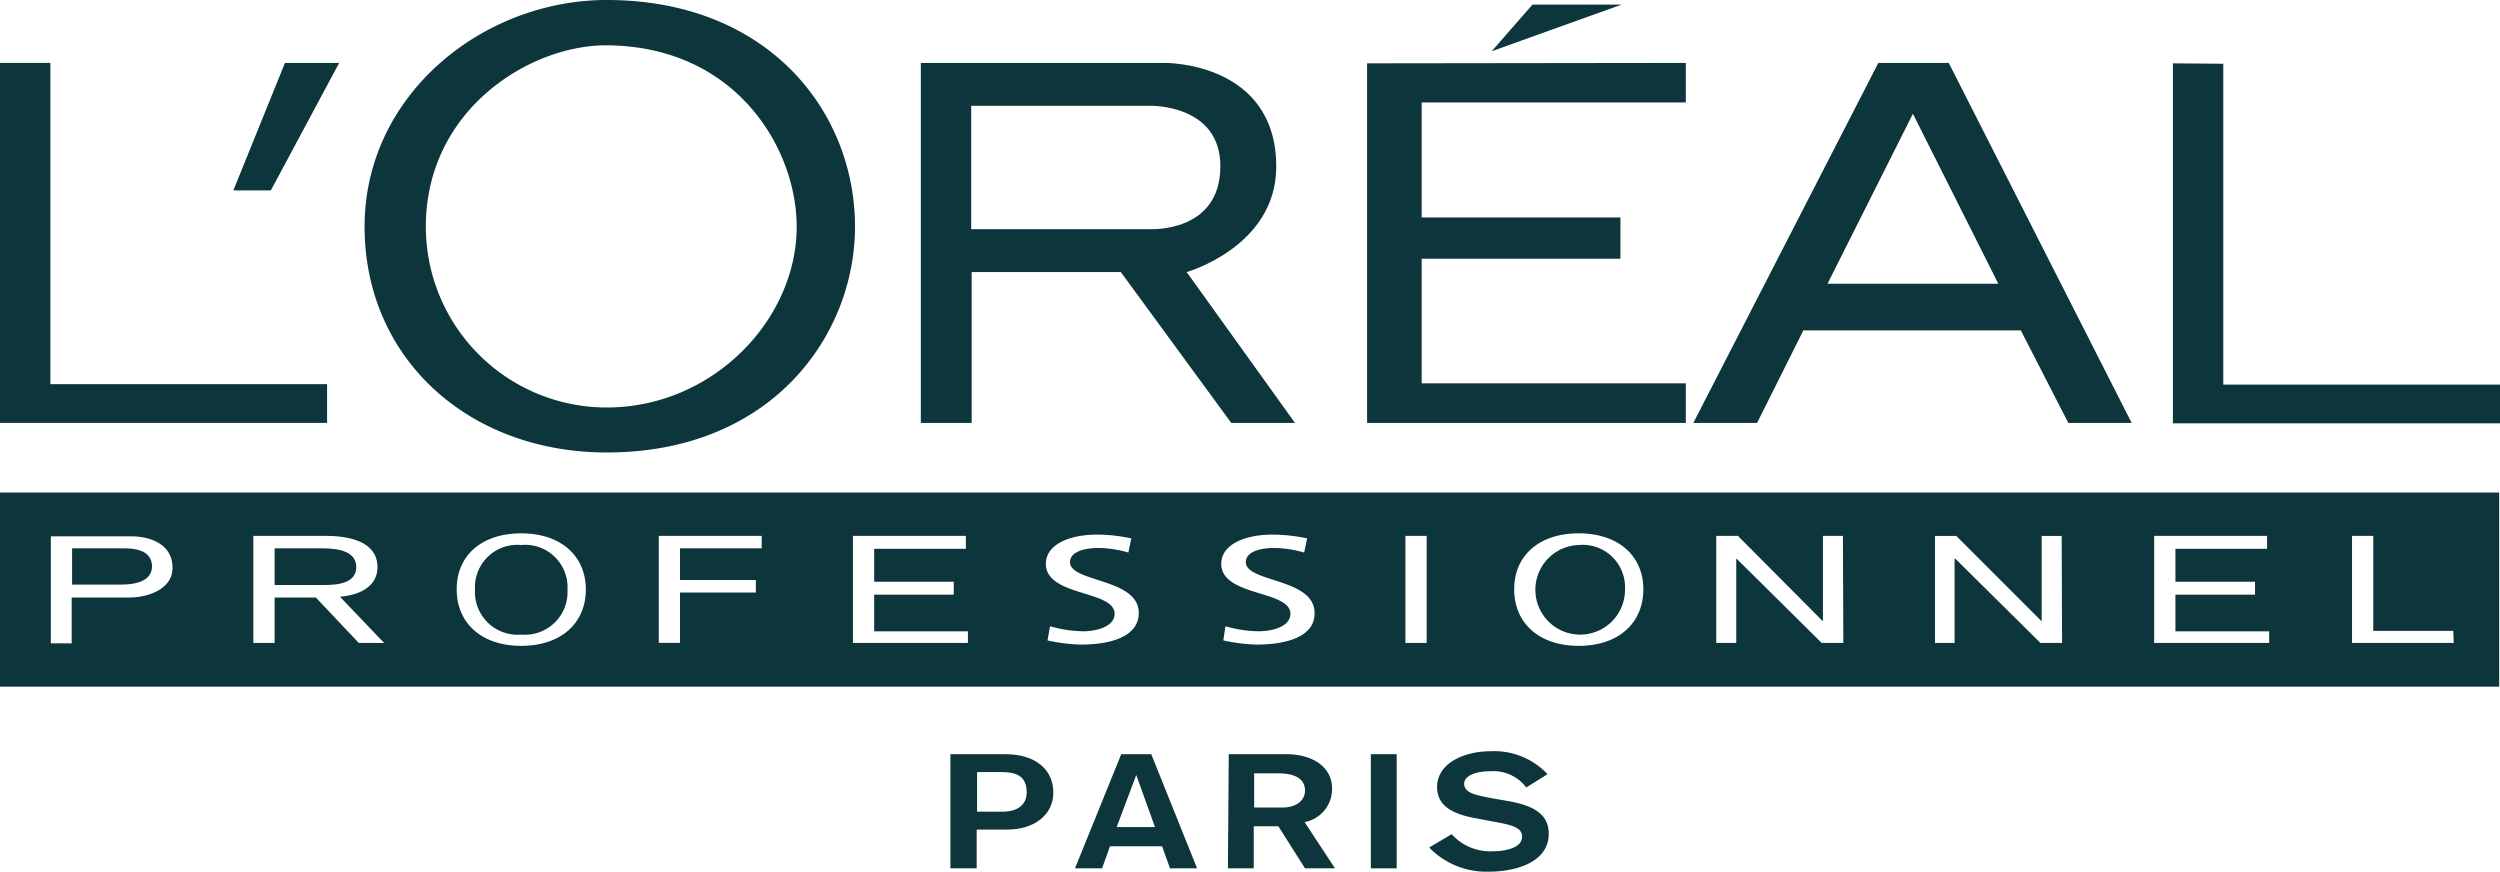
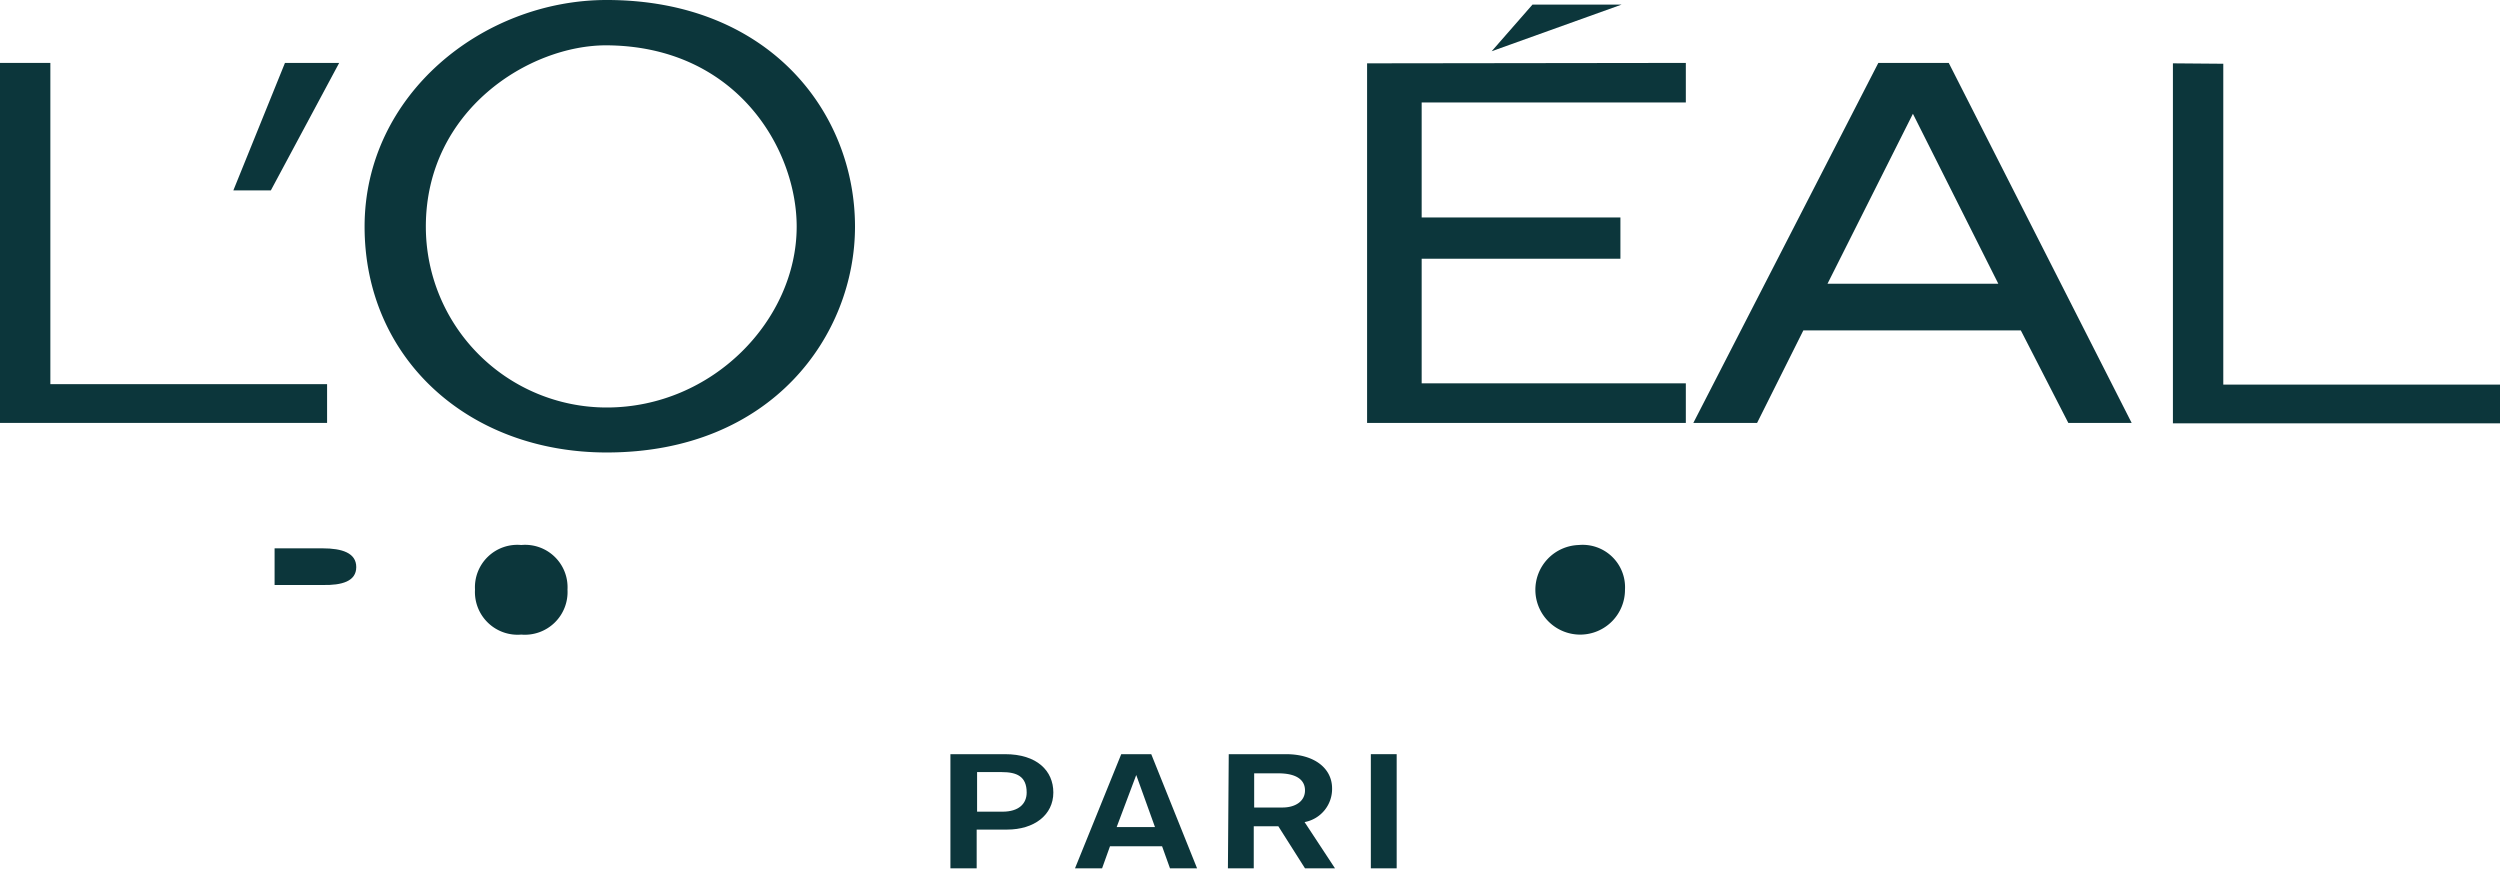
<svg xmlns="http://www.w3.org/2000/svg" width="198.552" height="69.229" viewBox="0 0 198.552 69.229">
  <g transform="translate(131.6 -170)">
    <path d="M96.5,351h4.335c2.548,0,3.839,1.324,3.839,3.044,0,1.787-1.522,2.945-3.673,2.945H98.585v3.078H96.5V351m2.118,4.567h2.019c1.291,0,1.919-.629,1.919-1.522,0-1.291-.794-1.622-1.986-1.622H98.618Z" transform="translate(-152.617 -121.103)" fill="#0c363b" />
    <path d="M130.073,351h2.383l3.64,9.067h-2.151l-.629-1.754H129.18l-.629,1.754H126.4L130.073,351m1.191,1.655h0l-1.555,4.136h3.044Z" transform="translate(-172.623 -121.103)" fill="#0c363b" />
    <path d="M163.166,351H167.7c2.316,0,3.673,1.158,3.673,2.714a2.673,2.673,0,0,1-2.184,2.68l2.416,3.673h-2.383l-2.118-3.342h-1.952v3.342H163.1l.066-9.067m2.019,4.236h2.25c1.026,0,1.787-.5,1.787-1.357,0-.827-.662-1.357-2.118-1.357h-1.919Z" transform="translate(-197.178 -121.103)" fill="#0c363b" />
    <rect width="2.052" height="9.067" transform="translate(-22.727 229.897)" fill="#0c363b" />
-     <path d="M213.187,356.885a4.109,4.109,0,0,0,3.276,1.357c.993,0,2.316-.265,2.316-1.158,0-.728-.794-.927-2.25-1.191l-1.224-.232c-1.754-.3-3.276-.86-3.276-2.515,0-1.919,2.184-2.846,4.236-2.846a5.8,5.8,0,0,1,4.534,1.82l-1.688,1.059a3.269,3.269,0,0,0-2.846-1.291c-1.191,0-2.085.364-2.085.993,0,.761,1.026.927,2.25,1.158l1.324.232c1.622.3,3.144.86,3.144,2.581,0,2.217-2.515,3.011-4.765,3.011a6.306,6.306,0,0,1-4.732-1.919l1.787-1.059" transform="translate(-229.494 -120.635)" fill="#0c363b" />
    <path d="M295.085,185.1h-5.593L274.8,213.691h5.063l3.673-7.346H300.81l3.772,7.346h5.03L295.085,185.1m-9.63,17.539,6.784-13.5,6.784,13.5Z" transform="translate(-271.914 -10.103)" fill="#0c363b" />
    <path d="M-131.6,185.1v28.591h25.977v-3.078H-127.6V185.1h-4" transform="translate(0 -10.103)" fill="#0c363b" />
    <path d="M-71.5,185.1l-4.1,10.126h2.978l5.427-10.126h-4.3" transform="translate(-37.468 -10.103)" fill="#0c363b" />
    <path d="M-24.874,170C-34.7,170-44.1,177.512-44.1,188c0,10.457,8.24,17.936,19.226,17.936,13.138,0,19.723-9.332,19.723-17.936,0-9.133-6.883-18-19.723-18m0,32.364A14.365,14.365,0,0,1-39.235,188c0-9.266,8.24-14.428,14.362-14.4,10.325.066,15.09,8.24,15.09,14.4C-9.784,195.415-16.468,202.364-24.874,202.364Z" transform="translate(-58.544)" fill="#0c363b" />
-     <path d="M110.513,201.712s7.115-2.019,7.115-8.372c0-8.339-8.836-8.24-8.836-8.24H89.4v28.591h4.037V201.712h11.847l8.769,11.979h5.063l-8.6-11.979m-2.879-3.408H93.4v-9.8h14.23s5.559-.132,5.559,4.8C113.193,198.6,107.634,198.3,107.634,198.3Z" transform="translate(-147.867 -10.103)" fill="#0c363b" />
    <path d="M389.9,185.2v28.591h25.977v-3.078H393.9V185.233l-4-.033" transform="translate(-348.925 -10.17)" fill="#0c363b" />
    <path d="M196.5,185.133v28.558h25.315v-3.144h-20.98v-9.895H216.62v-3.276H200.835v-9.133h20.98V185.1l-25.315.033" transform="translate(-219.525 -10.103)" fill="#0c363b" />
    <path d="M229.643,171.1l-3.243,3.706,10.325-3.706h-7.082" transform="translate(-239.531 -0.736)" fill="#0c363b" />
    <path d="M-59.214,303.089c0-1.125-1.125-1.489-2.68-1.489H-65.7v2.912h3.806C-60.339,304.545-59.214,304.214-59.214,303.089Z" transform="translate(-44.092 -88.051)" fill="#0c363b" />
-     <path d="M-110.163,301.6H-114.3v2.879h3.9c1.456,0,2.449-.43,2.449-1.456C-107.979,302.129-108.608,301.6-110.163,301.6Z" transform="translate(-11.575 -88.051)" fill="#0c363b" />
    <g transform="translate(-131.6 209.115)">
      <path d="M239.873,300.8a3.559,3.559,0,1,0,3.673,3.541A3.368,3.368,0,0,0,239.873,300.8Z" transform="translate(-114.488 -296.63)" fill="#0c363b" />
      <path d="M-13.927,300.8a3.368,3.368,0,0,0-3.673,3.541,3.392,3.392,0,0,0,3.673,3.574,3.392,3.392,0,0,0,3.673-3.574A3.368,3.368,0,0,0-13.927,300.8Z" transform="translate(55.325 -296.63)" fill="#0c363b" />
-       <path d="M-131.6,288.2v15.421H66.886V288.2Zm10.259,8.339h-4.567v3.64h-1.655v-8.5h6.354c1.555,0,3.309.629,3.309,2.482C-117.867,295.778-119.687,296.539-121.341,296.539Zm18.234,3.607-3.408-3.607h-3.276v3.607h-1.688v-8.5h5.758c2.019,0,4.1.53,4.1,2.482,0,1.092-.761,2.151-2.978,2.35l3.508,3.673Zm12.906.232c-3.177,0-5.129-1.82-5.129-4.5,0-2.647,1.952-4.434,5.129-4.434s5.129,1.82,5.129,4.467S-87.025,300.378-90.2,300.378Zm19.127-7.744h-6.519v2.515h6.023v.993h-6.023v4h-1.688v-8.5h8.174v.993Zm16.347,7.512h-9.133v-8.5h8.968v1.026h-7.28v2.614h6.321v1.026h-6.321v2.912h7.446Zm8.935.132a13.453,13.453,0,0,1-2.614-.331l.2-1.125a9.922,9.922,0,0,0,2.647.4c1.026,0,2.482-.364,2.482-1.39,0-1.886-5.46-1.357-5.46-3.971,0-1.489,1.787-2.316,4.07-2.316a12.852,12.852,0,0,1,2.714.3l-.232,1.125a8.682,8.682,0,0,0-2.383-.364c-1.026,0-2.25.265-2.25,1.125,0,1.622,5.46,1.258,5.46,4.037C-41.16,299.584-43.244,300.279-45.792,300.279Zm13.965,0a13.786,13.786,0,0,1-2.614-.331l.165-1.125a9.922,9.922,0,0,0,2.647.4c1.059,0,2.515-.364,2.515-1.39,0-1.886-5.493-1.357-5.493-3.971,0-1.489,1.787-2.316,4.07-2.316a13.158,13.158,0,0,1,2.747.3l-.232,1.125a8.725,8.725,0,0,0-2.416-.364c-.993,0-2.217.265-2.217,1.125,0,1.622,5.46,1.258,5.46,4.037C-27.162,299.584-29.28,300.279-31.828,300.279Zm13.535-.132h-1.688v-8.5h1.688Zm12.079.232c-3.177,0-5.129-1.82-5.129-4.5,0-2.647,1.952-4.434,5.129-4.434s5.129,1.82,5.129,4.434C-1.085,298.558-3.038,300.378-6.214,300.378Zm21.013-.232H13.078l-6.751-6.685H6.294v6.685H4.706v-8.5H6.427l6.718,6.751h.033v-6.751h1.588l.033,8.5Zm17.373,0H30.452L23.7,293.462h-.066v6.685H22.079v-8.5h1.688l6.751,6.751h.033v-6.751h1.588l.033,8.5Zm16.447,0H39.486v-8.5h8.968v1.026h-7.28v2.614h6.321v1.026H41.173v2.912h7.446v.927Zm14.66,0H55.2v-8.5h1.688v7.545h6.354l.033.96Z" transform="translate(131.6 -288.2)" fill="#0c363b" />
    </g>
  </g>
</svg>